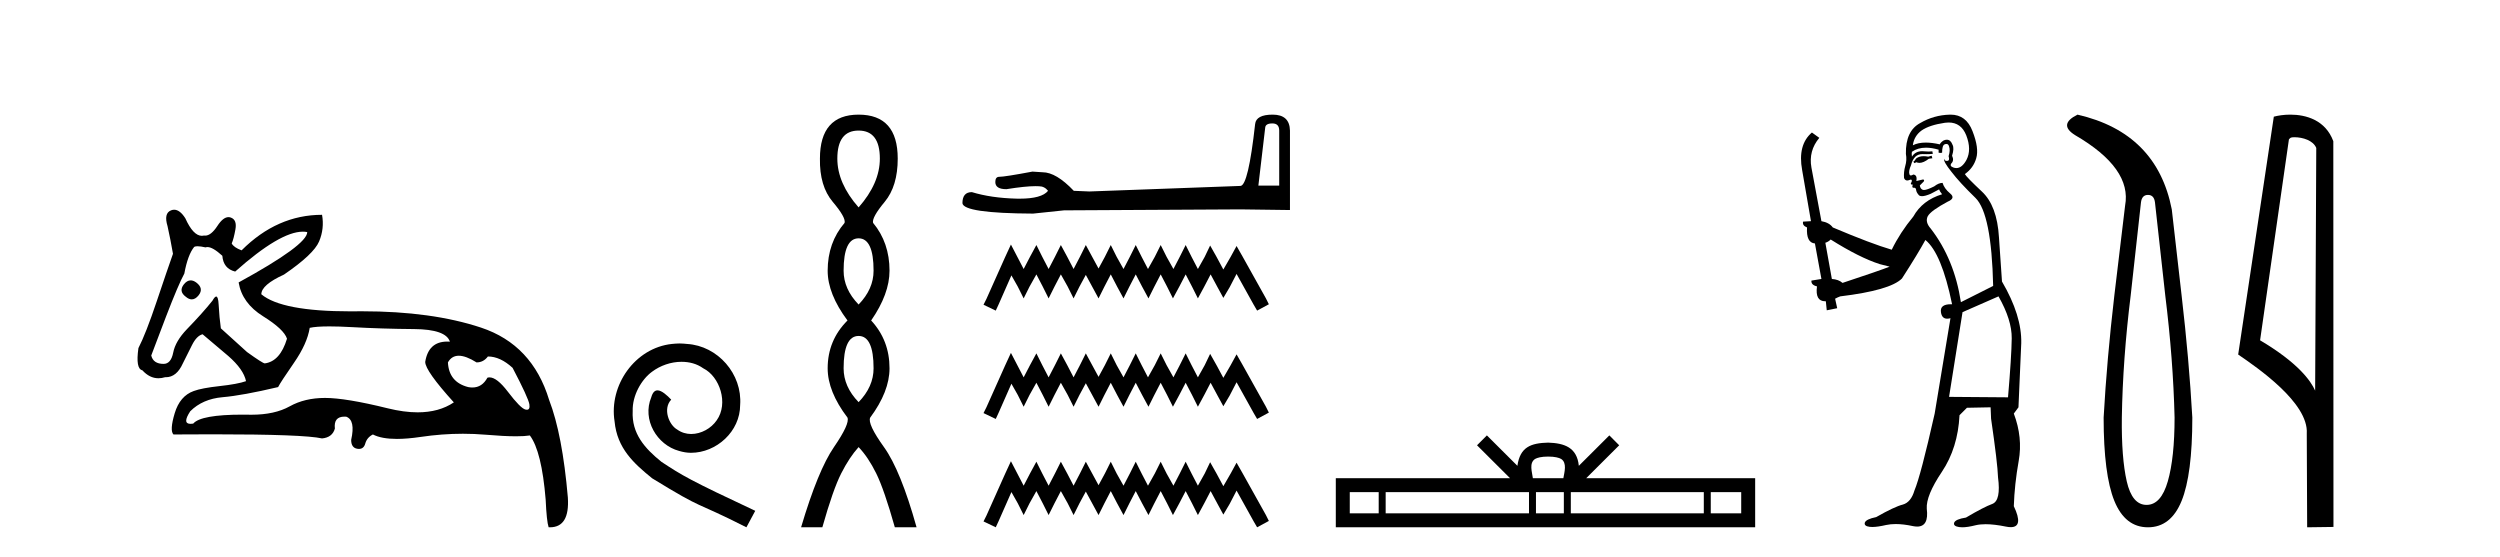
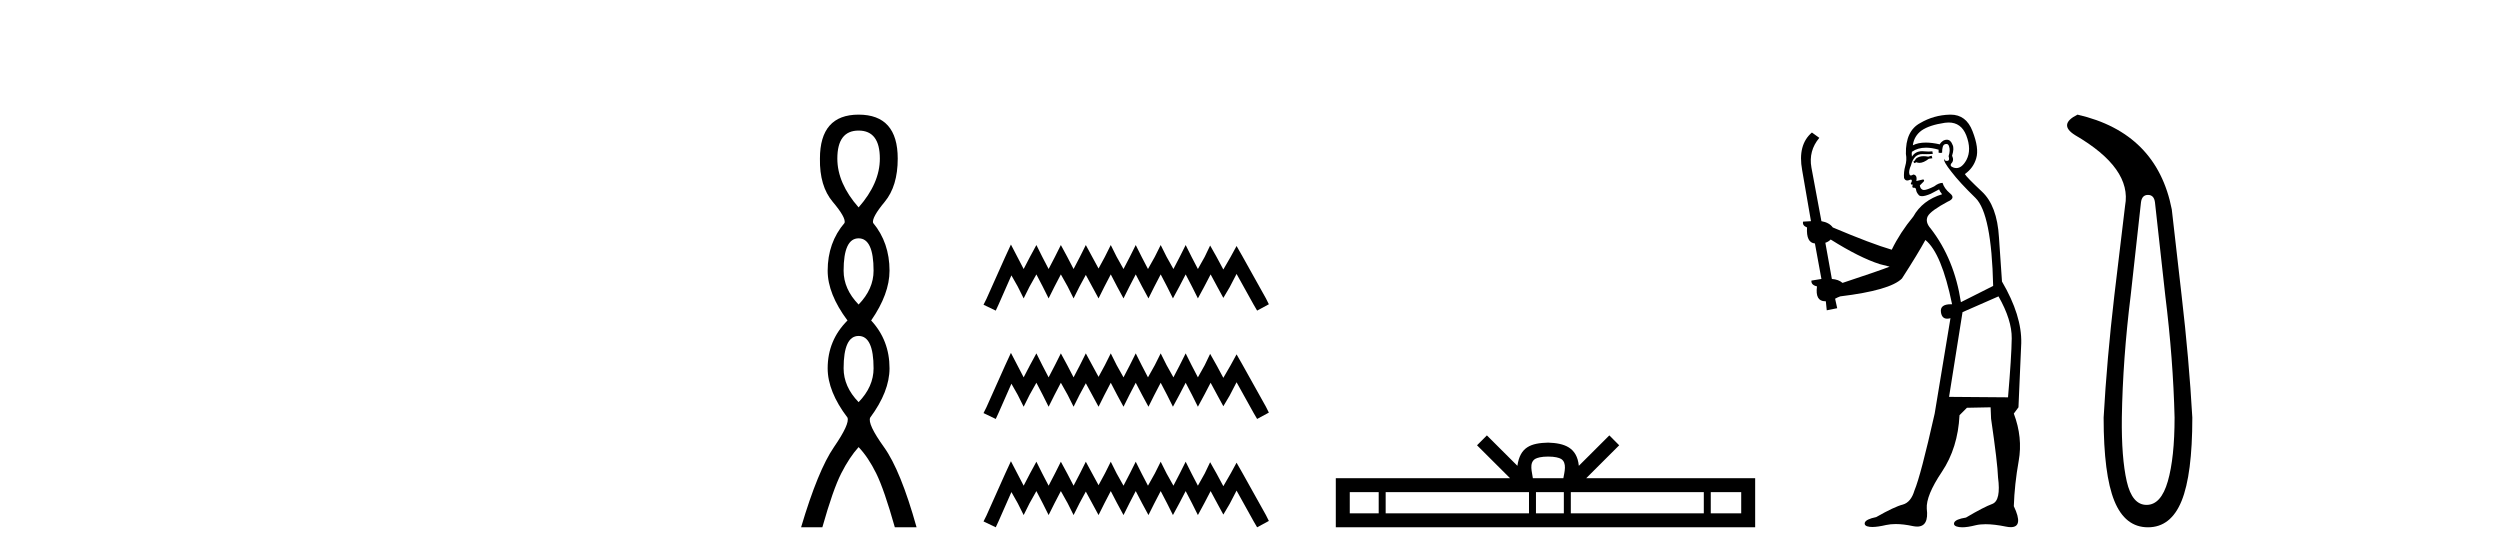
<svg xmlns="http://www.w3.org/2000/svg" width="184.0" height="41.0">
-   <path d="M 14.034 20.636 Q 13.763 20.636 13.53 20.932 Q 13.131 21.441 13.675 21.841 Q 13.902 22.034 14.113 22.034 Q 14.378 22.034 14.62 21.732 Q 15.02 21.223 14.438 20.787 Q 14.227 20.636 14.034 20.636 ZM 22.289 17.051 Q 22.459 17.051 22.613 17.081 Q 22.613 18.026 17.563 20.787 Q 17.817 22.313 19.361 23.276 Q 20.905 24.238 21.123 24.929 Q 20.615 26.6 19.488 26.745 Q 19.343 26.745 18.181 25.91 L 16.255 24.166 Q 16.146 23.403 16.091 22.404 Q 16.06 21.825 15.913 21.825 Q 15.806 21.825 15.637 22.131 Q 14.911 23.04 13.748 24.238 Q 12.913 25.11 12.749 25.946 Q 12.586 26.782 12.041 26.782 Q 11.278 26.782 11.132 26.164 Q 11.169 26.091 12.222 23.294 Q 13.131 20.932 13.567 20.133 Q 13.821 18.752 14.293 18.171 Q 14.371 18.124 14.536 18.124 Q 14.755 18.124 15.129 18.208 Q 15.193 18.184 15.268 18.184 Q 15.662 18.184 16.364 18.825 Q 16.437 19.77 17.309 19.988 Q 20.608 17.051 22.289 17.051 ZM 33.766 26.182 Q 34.293 26.182 35.074 26.673 Q 35.583 26.673 35.91 26.237 Q 36.818 26.237 37.726 27.072 Q 38.889 29.288 38.962 29.761 Q 39.023 30.157 38.777 30.157 Q 38.73 30.157 38.671 30.142 Q 38.308 30.051 37.381 28.834 Q 36.575 27.775 36.03 27.775 Q 35.949 27.775 35.874 27.799 Q 35.483 28.52 34.768 28.52 Q 34.62 28.52 34.457 28.489 Q 33.04 28.126 32.967 26.673 Q 33.24 26.182 33.766 26.182 ZM 24.244 24.023 Q 24.929 24.023 25.864 24.075 Q 28.135 24.202 30.478 24.22 Q 32.822 24.238 33.112 25.147 Q 33.013 25.14 32.918 25.14 Q 31.534 25.14 31.296 26.636 Q 31.296 27.29 33.403 29.615 Q 32.315 30.348 30.739 30.348 Q 29.736 30.348 28.535 30.051 Q 25.447 29.288 23.921 29.288 Q 22.431 29.288 21.323 29.906 Q 20.215 30.524 18.507 30.524 Q 18.174 30.517 17.866 30.517 Q 14.782 30.517 14.22 31.178 Q 14.11 31.195 14.024 31.195 Q 13.396 31.195 14.002 30.269 Q 14.911 29.361 16.382 29.234 Q 17.854 29.107 20.469 28.489 Q 20.651 28.126 21.632 26.709 Q 22.613 25.292 22.795 24.129 Q 23.265 24.023 24.244 24.023 ZM 12.817 15.436 Q 12.702 15.436 12.586 15.483 Q 12.041 15.701 12.331 16.645 Q 12.549 17.626 12.731 18.68 Q 12.331 19.806 11.532 22.186 Q 10.733 24.565 10.188 25.619 Q 9.97 27.145 10.478 27.254 Q 11.011 27.84 11.661 27.84 Q 11.898 27.84 12.15 27.763 Q 12.177 27.764 12.205 27.764 Q 13.001 27.764 13.458 26.745 Q 13.784 26.091 14.13 25.401 Q 14.475 24.711 14.911 24.602 Q 14.947 24.638 16.8 26.2 Q 17.926 27.181 18.108 28.053 Q 17.49 28.271 16.164 28.416 Q 14.838 28.562 14.257 28.78 Q 13.24 29.143 12.858 30.415 Q 12.477 31.686 12.767 31.977 Q 14.323 31.965 15.665 31.965 Q 22.371 31.965 23.703 32.268 Q 24.466 32.195 24.647 31.541 Q 24.546 30.664 25.353 30.664 Q 25.416 30.664 25.483 30.669 Q 26.173 30.923 25.846 32.377 Q 25.846 32.958 26.3 33.03 Q 26.363 33.04 26.419 33.04 Q 26.772 33.04 26.882 32.649 Q 27.009 32.195 27.445 31.977 Q 28.077 32.304 29.213 32.304 Q 29.97 32.304 30.951 32.159 Q 32.533 31.924 34.07 31.924 Q 34.915 31.924 35.746 31.995 Q 37.103 32.111 37.979 32.111 Q 38.616 32.111 38.998 32.05 Q 39.87 33.212 40.161 36.773 Q 40.233 38.371 40.379 38.807 Q 40.427 38.809 40.475 38.809 Q 41.936 38.809 41.795 36.627 Q 41.396 31.977 40.415 29.434 Q 39.18 25.365 35.401 24.111 Q 31.78 22.91 26.658 22.91 Q 26.435 22.91 26.21 22.912 Q 25.993 22.915 25.783 22.915 Q 20.734 22.915 19.234 21.659 Q 19.234 20.969 20.905 20.206 Q 23.085 18.716 23.485 17.772 Q 23.884 16.827 23.703 15.81 Q 20.397 15.81 17.781 18.426 Q 17.2 18.208 17.054 17.917 Q 17.2 17.59 17.327 16.881 Q 17.454 16.173 16.982 16.01 Q 16.9 15.981 16.817 15.981 Q 16.421 15.981 16.001 16.627 Q 15.535 17.342 15.1 17.342 Q 15.06 17.342 15.02 17.336 Q 14.939 17.356 14.859 17.356 Q 14.22 17.356 13.639 16.064 Q 13.24 15.436 12.817 15.436 Z" style="fill:#000000;stroke:none" />
-   <path d="M 50.016 25.279 C 49.829 25.279 49.641 25.297 49.453 25.314 C 46.737 25.604 44.806 28.354 45.233 31.019 C 45.421 33.001 46.651 34.111 48.001 35.205 C 52.015 37.665 50.888 36.759 54.936 38.809 L 55.586 37.596 C 50.768 35.341 50.187 34.983 48.684 33.992 C 47.454 33.001 46.48 31.908 46.566 30.251 C 46.532 29.106 47.215 27.927 47.984 27.364 C 48.599 26.902 49.384 26.629 50.153 26.629 C 50.734 26.629 51.281 26.766 51.759 27.107 C 52.972 27.705 53.638 29.687 52.75 30.934 C 52.34 31.532 51.605 31.942 50.871 31.942 C 50.512 31.942 50.153 31.839 49.846 31.617 C 49.231 31.276 48.769 30.08 49.401 29.414 C 49.111 29.106 48.701 28.73 48.394 28.73 C 48.189 28.73 48.035 28.884 47.932 29.243 C 47.249 30.883 48.342 32.745 49.982 33.189 C 50.273 33.274 50.563 33.326 50.854 33.326 C 52.733 33.326 54.475 31.754 54.475 29.807 C 54.646 27.534 52.835 25.45 50.563 25.314 C 50.392 25.297 50.204 25.279 50.016 25.279 Z" style="fill:#000000;stroke:none" />
  <path d="M 63.193 9.61 Q 64.757 9.61 64.757 11.673 Q 64.757 13.487 63.193 15.265 Q 61.628 13.487 61.628 11.673 Q 61.628 9.61 63.193 9.61 ZM 63.193 17.541 Q 64.295 17.541 64.295 19.924 Q 64.295 21.276 63.193 22.414 Q 62.09 21.276 62.09 19.924 Q 62.09 17.541 63.193 17.541 ZM 63.193 24.726 Q 64.295 24.726 64.295 27.108 Q 64.295 28.46 63.193 29.598 Q 62.09 28.46 62.09 27.108 Q 62.09 24.726 63.193 24.726 ZM 63.193 8.437 Q 60.347 8.437 60.347 11.673 Q 60.312 13.7 61.29 14.856 Q 62.268 16.012 62.161 16.403 Q 60.916 17.862 60.916 19.924 Q 60.916 21.631 62.375 23.588 Q 60.916 25.046 60.916 27.108 Q 60.916 28.816 62.375 30.736 Q 62.552 31.198 61.379 32.906 Q 60.205 34.613 58.96 38.809 L 60.525 38.809 Q 61.308 36.035 61.912 34.844 Q 62.517 33.652 63.193 32.906 Q 63.904 33.652 64.491 34.844 Q 65.077 36.035 65.86 38.809 L 67.46 38.809 Q 66.287 34.613 65.06 32.906 Q 63.833 31.198 64.046 30.736 Q 65.469 28.816 65.469 27.108 Q 65.469 25.046 64.117 23.588 Q 65.469 21.631 65.469 19.924 Q 65.469 17.862 64.259 16.403 Q 64.153 16.012 65.113 14.856 Q 66.073 13.7 66.073 11.673 Q 66.073 8.437 63.193 8.437 Z" style="fill:#000000;stroke:none" />
-   <path d="M 93.647 9.084 Q 94.15 9.084 94.15 9.611 L 94.15 13.66 L 92.616 13.66 L 93.119 9.395 Q 93.143 9.084 93.647 9.084 ZM 93.671 8.437 Q 92.449 8.437 92.377 9.132 Q 91.873 13.66 91.298 13.684 L 80.18 14.092 L 79.03 14.044 Q 77.736 12.678 76.73 12.678 Q 76.37 12.654 75.987 12.63 Q 73.95 13.013 73.543 13.013 Q 73.255 13.013 73.255 13.397 Q 73.255 13.924 74.07 13.924 Q 75.469 13.701 76.216 13.701 Q 76.352 13.701 76.466 13.708 Q 76.873 13.708 77.137 14.044 Q 76.67 14.622 75.045 14.622 Q 74.921 14.622 74.789 14.619 Q 72.944 14.571 71.53 14.14 Q 70.835 14.14 70.835 14.954 Q 70.907 15.697 76.035 15.721 L 78.311 15.482 L 91.298 15.41 L 94.941 15.458 L 94.941 9.611 Q 94.917 8.437 93.671 8.437 Z" style="fill:#000000;stroke:none" />
  <path d="M 74.404 17.998 L 73.972 18.935 L 72.603 21.997 L 72.387 22.429 L 73.288 22.861 L 73.504 22.393 L 74.44 20.268 L 74.909 21.096 L 75.341 21.961 L 75.773 21.096 L 76.278 20.196 L 76.746 21.096 L 77.178 21.961 L 77.61 21.096 L 78.079 20.196 L 78.583 21.096 L 79.015 21.961 L 79.448 21.096 L 79.916 20.232 L 80.384 21.096 L 80.853 21.961 L 81.285 21.096 L 81.753 20.196 L 82.221 21.096 L 82.69 21.961 L 83.122 21.096 L 83.59 20.196 L 84.059 21.096 L 84.527 21.961 L 84.959 21.096 L 85.427 20.196 L 85.896 21.096 L 86.328 21.961 L 86.796 21.096 L 87.265 20.196 L 87.733 21.096 L 88.165 21.961 L 88.633 21.096 L 89.102 20.196 L 89.606 21.132 L 90.038 21.925 L 90.507 21.132 L 91.011 20.16 L 92.272 22.429 L 92.524 22.861 L 93.388 22.393 L 93.172 21.961 L 91.443 18.863 L 91.011 18.106 L 90.579 18.899 L 90.038 19.836 L 89.534 18.899 L 89.066 18.07 L 88.669 18.899 L 88.165 19.799 L 87.697 18.899 L 87.265 18.034 L 86.832 18.899 L 86.364 19.799 L 85.86 18.899 L 85.427 18.034 L 84.995 18.899 L 84.491 19.799 L 84.023 18.899 L 83.59 18.034 L 83.158 18.899 L 82.69 19.799 L 82.185 18.899 L 81.753 18.034 L 81.321 18.899 L 80.853 19.763 L 80.384 18.899 L 79.916 18.034 L 79.484 18.899 L 79.015 19.799 L 78.547 18.899 L 78.079 18.034 L 77.646 18.899 L 77.178 19.799 L 76.71 18.899 L 76.278 18.034 L 75.809 18.899 L 75.341 19.799 L 74.873 18.899 L 74.404 17.998 ZM 74.404 25.972 L 73.972 26.909 L 72.603 29.971 L 72.387 30.403 L 73.288 30.835 L 73.504 30.367 L 74.44 28.242 L 74.909 29.07 L 75.341 29.935 L 75.773 29.07 L 76.278 28.17 L 76.746 29.07 L 77.178 29.935 L 77.61 29.07 L 78.079 28.17 L 78.583 29.07 L 79.015 29.935 L 79.448 29.07 L 79.916 28.206 L 80.384 29.07 L 80.853 29.935 L 81.285 29.07 L 81.753 28.17 L 82.221 29.07 L 82.69 29.935 L 83.122 29.07 L 83.59 28.17 L 84.059 29.07 L 84.527 29.935 L 84.959 29.07 L 85.427 28.17 L 85.896 29.07 L 86.328 29.935 L 86.796 29.07 L 87.265 28.17 L 87.733 29.07 L 88.165 29.935 L 88.633 29.07 L 89.102 28.17 L 89.606 29.106 L 90.038 29.899 L 90.507 29.106 L 91.011 28.134 L 92.272 30.403 L 92.524 30.835 L 93.388 30.367 L 93.172 29.935 L 91.443 26.837 L 91.011 26.08 L 90.579 26.873 L 90.038 27.809 L 89.534 26.873 L 89.066 26.044 L 88.669 26.873 L 88.165 27.773 L 87.697 26.873 L 87.265 26.008 L 86.832 26.873 L 86.364 27.773 L 85.86 26.873 L 85.427 26.008 L 84.995 26.873 L 84.491 27.773 L 84.023 26.873 L 83.59 26.008 L 83.158 26.873 L 82.69 27.773 L 82.185 26.873 L 81.753 26.008 L 81.321 26.873 L 80.853 27.737 L 80.384 26.873 L 79.916 26.008 L 79.484 26.873 L 79.015 27.773 L 78.547 26.873 L 78.079 26.008 L 77.646 26.873 L 77.178 27.773 L 76.71 26.873 L 76.278 26.008 L 75.809 26.873 L 75.341 27.773 L 74.873 26.873 L 74.404 25.972 ZM 74.404 33.946 L 73.972 34.883 L 72.603 37.945 L 72.387 38.377 L 73.288 38.809 L 73.504 38.341 L 74.44 36.216 L 74.909 37.044 L 75.341 37.909 L 75.773 37.044 L 76.278 36.144 L 76.746 37.044 L 77.178 37.909 L 77.61 37.044 L 78.079 36.144 L 78.583 37.044 L 79.015 37.909 L 79.448 37.044 L 79.916 36.18 L 80.384 37.044 L 80.853 37.909 L 81.285 37.044 L 81.753 36.144 L 82.221 37.044 L 82.69 37.909 L 83.122 37.044 L 83.59 36.144 L 84.059 37.044 L 84.527 37.909 L 84.959 37.044 L 85.427 36.144 L 85.896 37.044 L 86.328 37.909 L 86.796 37.044 L 87.265 36.144 L 87.733 37.044 L 88.165 37.909 L 88.633 37.044 L 89.102 36.144 L 89.606 37.08 L 90.038 37.873 L 90.507 37.08 L 91.011 36.108 L 92.272 38.377 L 92.524 38.809 L 93.388 38.341 L 93.172 37.909 L 91.443 34.811 L 91.011 34.054 L 90.579 34.847 L 90.038 35.783 L 89.534 34.847 L 89.066 34.018 L 88.669 34.847 L 88.165 35.747 L 87.697 34.847 L 87.265 33.982 L 86.832 34.847 L 86.364 35.747 L 85.86 34.847 L 85.427 33.982 L 84.995 34.847 L 84.491 35.747 L 84.023 34.847 L 83.59 33.982 L 83.158 34.847 L 82.69 35.747 L 82.185 34.847 L 81.753 33.982 L 81.321 34.847 L 80.853 35.711 L 80.384 34.847 L 79.916 33.982 L 79.484 34.847 L 79.015 35.747 L 78.547 34.847 L 78.079 33.982 L 77.646 34.847 L 77.178 35.747 L 76.71 34.847 L 76.278 33.982 L 75.809 34.847 L 75.341 35.747 L 74.873 34.847 L 74.404 33.946 Z" style="fill:#000000;stroke:none" />
  <path d="M 113.941 33.604 C 114.441 33.604 114.743 33.689 114.899 33.778 C 115.353 34.068 115.136 34.761 115.063 35.195 L 112.819 35.195 C 112.765 34.752 112.52 34.076 112.984 33.778 C 113.14 33.689 113.441 33.604 113.941 33.604 ZM 101.472 36.222 L 101.472 37.782 L 99.343 37.782 L 99.343 36.222 ZM 112.534 36.222 L 112.534 37.782 L 101.985 37.782 L 101.985 36.222 ZM 115.099 36.222 L 115.099 37.782 L 113.047 37.782 L 113.047 36.222 ZM 125.4 36.222 L 125.4 37.782 L 115.612 37.782 L 115.612 36.222 ZM 128.153 36.222 L 128.153 37.782 L 125.912 37.782 L 125.912 36.222 ZM 109.435 32.045 L 108.709 32.773 L 111.138 35.195 L 98.315 35.195 L 98.315 38.809 L 129.18 38.809 L 129.18 35.195 L 116.745 35.195 L 119.173 32.773 L 118.447 32.045 L 116.202 34.284 C 116.067 32.927 115.137 32.615 113.941 32.577 C 112.663 32.611 111.879 32.9 111.68 34.284 L 109.435 32.045 Z" style="fill:#000000;stroke:none" />
  <path d="M 142.17 11.461 L 141.914 11.53 Q 141.734 11.495 141.581 11.495 Q 141.427 11.495 141.299 11.53 Q 141.043 11.615 140.991 11.717 Q 140.94 11.82 140.82 11.905 L 140.906 12.008 L 141.043 11.94 Q 141.15 11.988 141.271 11.988 Q 141.574 11.988 141.965 11.683 L 142.221 11.649 L 142.17 11.461 ZM 143.418 9.016 Q 144.341 9.016 144.715 9.958 Q 145.125 11.017 144.732 11.769 Q 144.404 12.37 143.989 12.37 Q 143.885 12.37 143.776 12.332 Q 143.485 12.23 143.605 12.042 Q 143.844 11.82 143.673 11.461 Q 143.844 10.915 143.707 10.658 Q 143.57 10.283 143.286 10.283 Q 143.182 10.283 143.058 10.334 Q 142.836 10.47 142.768 10.624 Q 142.195 10.494 141.738 10.494 Q 141.173 10.494 140.786 10.693 Q 140.872 10.009 141.435 9.599 Q 141.999 9.206 143.144 9.036 Q 143.287 9.016 143.418 9.016 ZM 134.739 17.628 Q 136.857 18.96 138.344 19.438 L 139.078 19.626 Q 138.344 19.917 135.61 20.822 Q 135.32 20.566 134.825 20.532 L 134.346 17.867 Q 134.568 17.799 134.739 17.628 ZM 143.258 10.595 Q 143.402 10.595 143.451 10.778 Q 143.554 11.068 143.417 11.495 Q 143.519 11.82 143.331 11.837 Q 143.3 11.842 143.272 11.842 Q 143.121 11.842 143.092 11.683 L 143.092 11.683 Q 143.007 11.871 143.622 12.64 Q 144.22 13.426 145.398 14.57 Q 146.577 15.732 146.697 21.044 L 144.322 22.24 Q 143.844 19.08 142.102 16.825 Q 141.675 16.347 141.88 15.92 Q 142.102 15.51 143.349 14.843 Q 143.964 14.587 143.519 14.228 Q 143.092 13.87 142.973 13.46 Q 142.682 13.46 142.358 13.716 Q 141.822 13.984 141.6 13.984 Q 141.553 13.984 141.521 13.972 Q 141.333 13.904 141.299 13.648 L 141.555 13.391 Q 141.675 13.289 141.555 13.204 L 141.043 13.323 Q 141.128 12.879 140.82 12.845 Q 140.713 12.914 140.643 12.914 Q 140.558 12.914 140.53 12.811 Q 140.462 12.589 140.65 12.162 Q 140.752 11.752 140.974 11.53 Q 141.179 11.34 141.501 11.34 Q 141.527 11.34 141.555 11.342 Q 141.675 11.347 141.792 11.347 Q 142.028 11.347 142.255 11.325 L 142.221 11.137 Q 142.093 11.154 141.944 11.154 Q 141.794 11.154 141.623 11.137 Q 141.544 11.128 141.47 11.128 Q 140.971 11.128 140.718 11.53 Q 140.684 11.273 140.718 11.171 Q 141.15 10.869 141.754 10.869 Q 142.176 10.869 142.682 11.017 L 142.682 11.239 Q 142.759 11.256 142.823 11.256 Q 142.887 11.256 142.939 11.239 Q 142.939 10.693 143.127 10.624 Q 143.2 10.595 143.258 10.595 ZM 147.09 21.813 Q 148.08 23.555 148.063 24.905 Q 148.046 26.254 147.79 29.243 L 143.451 29.209 L 144.442 22.974 L 147.09 21.813 ZM 143.566 8.437 Q 143.534 8.437 143.502 8.438 Q 142.324 8.472 141.333 9.053 Q 140.24 9.633 140.274 11.325 Q 140.359 11.786 140.223 12.23 Q 140.103 12.657 140.137 13.101 Q 140.21 13.284 140.371 13.284 Q 140.435 13.284 140.513 13.255 Q 140.593 13.22 140.64 13.22 Q 140.756 13.22 140.684 13.426 Q 140.615 13.46 140.65 13.545 Q 140.672 13.591 140.726 13.591 Q 140.752 13.591 140.786 13.579 L 140.786 13.579 Q 140.69 13.82 140.834 13.82 Q 140.844 13.82 140.855 13.819 Q 140.869 13.817 140.881 13.817 Q 141.01 13.817 141.025 13.972 Q 141.043 14.16 141.23 14.365 Q 141.304 14.439 141.455 14.439 Q 141.687 14.439 142.102 14.263 L 142.717 13.938 Q 142.768 14.092 142.939 14.297 Q 141.487 14.741 140.82 15.937 Q 139.847 17.115 139.232 18.379 Q 137.763 17.952 134.893 16.74 Q 134.637 16.381 134.056 16.278 L 133.321 12.332 Q 133.099 11.102 133.902 10.146 L 133.356 9.753 Q 132.297 10.658 132.638 12.52 L 133.287 16.278 L 132.707 16.312 Q 132.638 16.603 132.997 16.74 Q 132.929 17.867 133.578 17.918 L 134.056 20.532 Q 133.68 20.6 133.321 20.651 Q 133.287 20.976 133.731 21.078 Q 133.582 22.173 134.334 22.173 Q 134.357 22.173 134.381 22.172 L 134.449 22.838 L 135.218 22.684 L 135.064 21.984 Q 135.252 21.881 135.44 21.813 Q 139.112 21.369 139.983 20.498 Q 141.162 18.67 141.709 17.662 Q 142.904 18.636 143.673 22.394 Q 143.625 22.392 143.581 22.392 Q 142.772 22.392 142.853 22.974 Q 142.92 23.456 143.311 23.456 Q 143.42 23.456 143.554 23.419 L 143.554 23.419 L 142.392 30.439 Q 141.367 35 140.906 36.093 Q 140.65 36.964 140.052 37.135 Q 139.437 37.289 138.087 38.058 Q 137.336 38.211 137.25 38.468 Q 137.182 38.724 137.609 38.775 Q 137.697 38.786 137.803 38.786 Q 138.191 38.786 138.822 38.639 Q 139.143 38.57 139.524 38.57 Q 140.096 38.57 140.803 38.724 Q 140.966 38.756 141.103 38.756 Q 141.974 38.756 141.811 37.443 Q 141.743 36.486 142.922 34.727 Q 144.1 32.967 144.22 30.559 L 144.766 30.012 L 146.509 29.978 L 146.543 30.815 Q 147.021 34.095 147.055 35.137 Q 147.277 36.828 146.645 37.084 Q 145.996 37.323 144.698 38.092 Q 143.929 38.211 143.827 38.468 Q 143.741 38.724 144.186 38.792 Q 144.292 38.809 144.423 38.809 Q 144.813 38.809 145.415 38.656 Q 145.731 38.582 146.141 38.582 Q 146.775 38.582 147.636 38.758 Q 147.836 38.799 147.992 38.799 Q 148.952 38.799 148.217 37.255 Q 148.268 35.649 148.576 33.924 Q 148.883 32.199 148.217 30.439 L 148.559 29.978 L 148.764 25.263 Q 148.815 23.231 147.346 20.72 Q 147.277 19.797 147.124 17.474 Q 146.987 15.134 145.86 14.092 Q 144.732 13.033 144.613 12.811 Q 145.245 12.367 145.45 11.649 Q 145.672 10.915 145.176 9.651 Q 144.711 8.437 143.566 8.437 Z" style="fill:#000000;stroke:none" />
  <path d="M 158.091 14.346 Q 158.538 14.346 158.606 14.896 L 159.362 21.733 Q 159.946 26.44 160.049 30.735 Q 160.049 33.69 159.551 35.425 Q 159.053 37.16 157.988 37.16 Q 156.923 37.16 156.528 35.425 Q 156.133 33.69 156.167 30.735 Q 156.236 26.44 156.82 21.733 L 157.576 14.896 Q 157.644 14.346 158.091 14.346 ZM 152.903 8.437 Q 151.46 9.158 152.731 9.949 Q 156.923 12.388 156.407 15.137 L 155.617 21.733 Q 155.067 26.44 154.827 30.735 Q 154.827 34.927 155.617 36.868 Q 156.407 38.809 158.091 38.809 Q 159.774 38.809 160.565 36.868 Q 161.355 34.927 161.355 30.735 Q 161.114 26.44 160.565 21.733 L 159.843 15.411 Q 158.744 9.777 152.903 8.437 Z" style="fill:#000000;stroke:none" />
-   <path d="M 168.865 10.1 C 169.489 10.1 170.254 10.34 170.477 10.89 L 170.395 28.751 L 170.395 28.751 C 170.078 28.034 169.137 26.699 166.342 25.046 L 168.464 10.263 C 168.563 10.157 168.561 10.1 168.865 10.1 ZM 170.395 28.751 L 170.395 28.751 C 170.395 28.751 170.395 28.751 170.395 28.751 L 170.395 28.751 L 170.395 28.751 ZM 168.568 8.437 C 168.09 8.437 167.658 8.505 167.353 8.588 L 164.73 26.094 C 166.117 27.044 169.93 29.648 169.778 31.91 L 169.807 38.809 L 171.743 38.783 L 171.732 10.393 C 171.156 8.837 169.726 8.437 168.568 8.437 Z" style="fill:#000000;stroke:none" />
</svg>